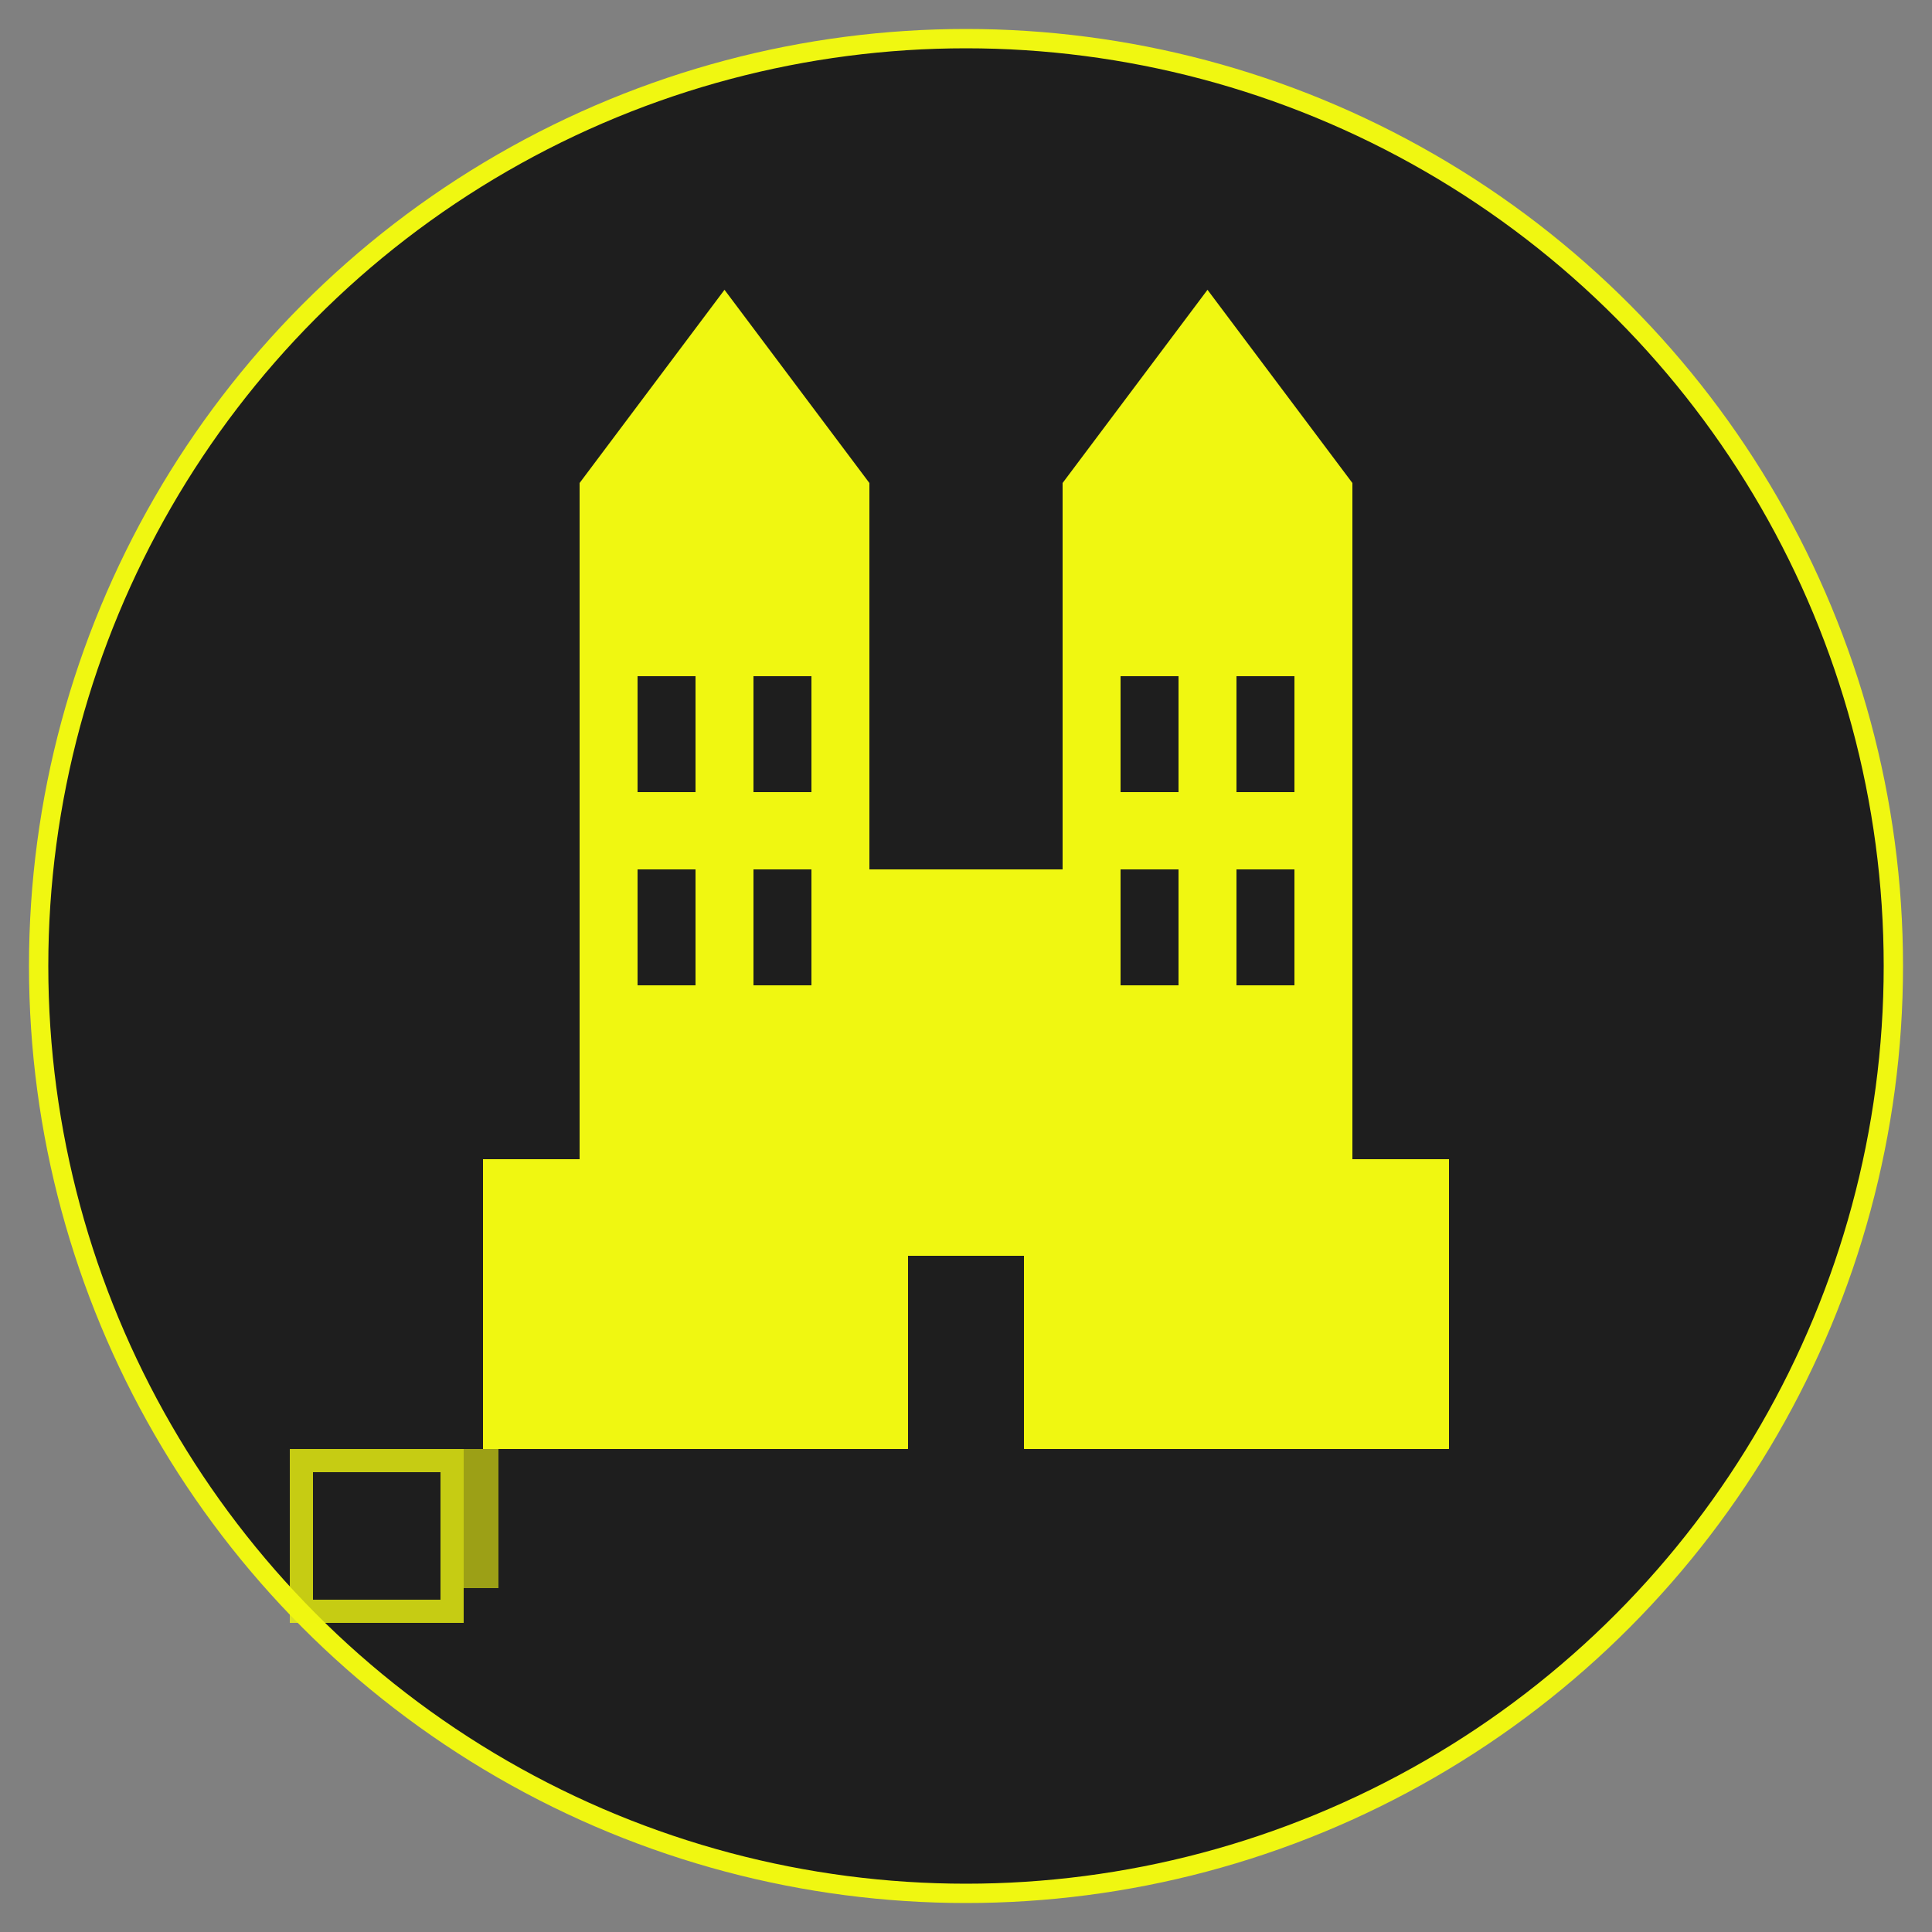
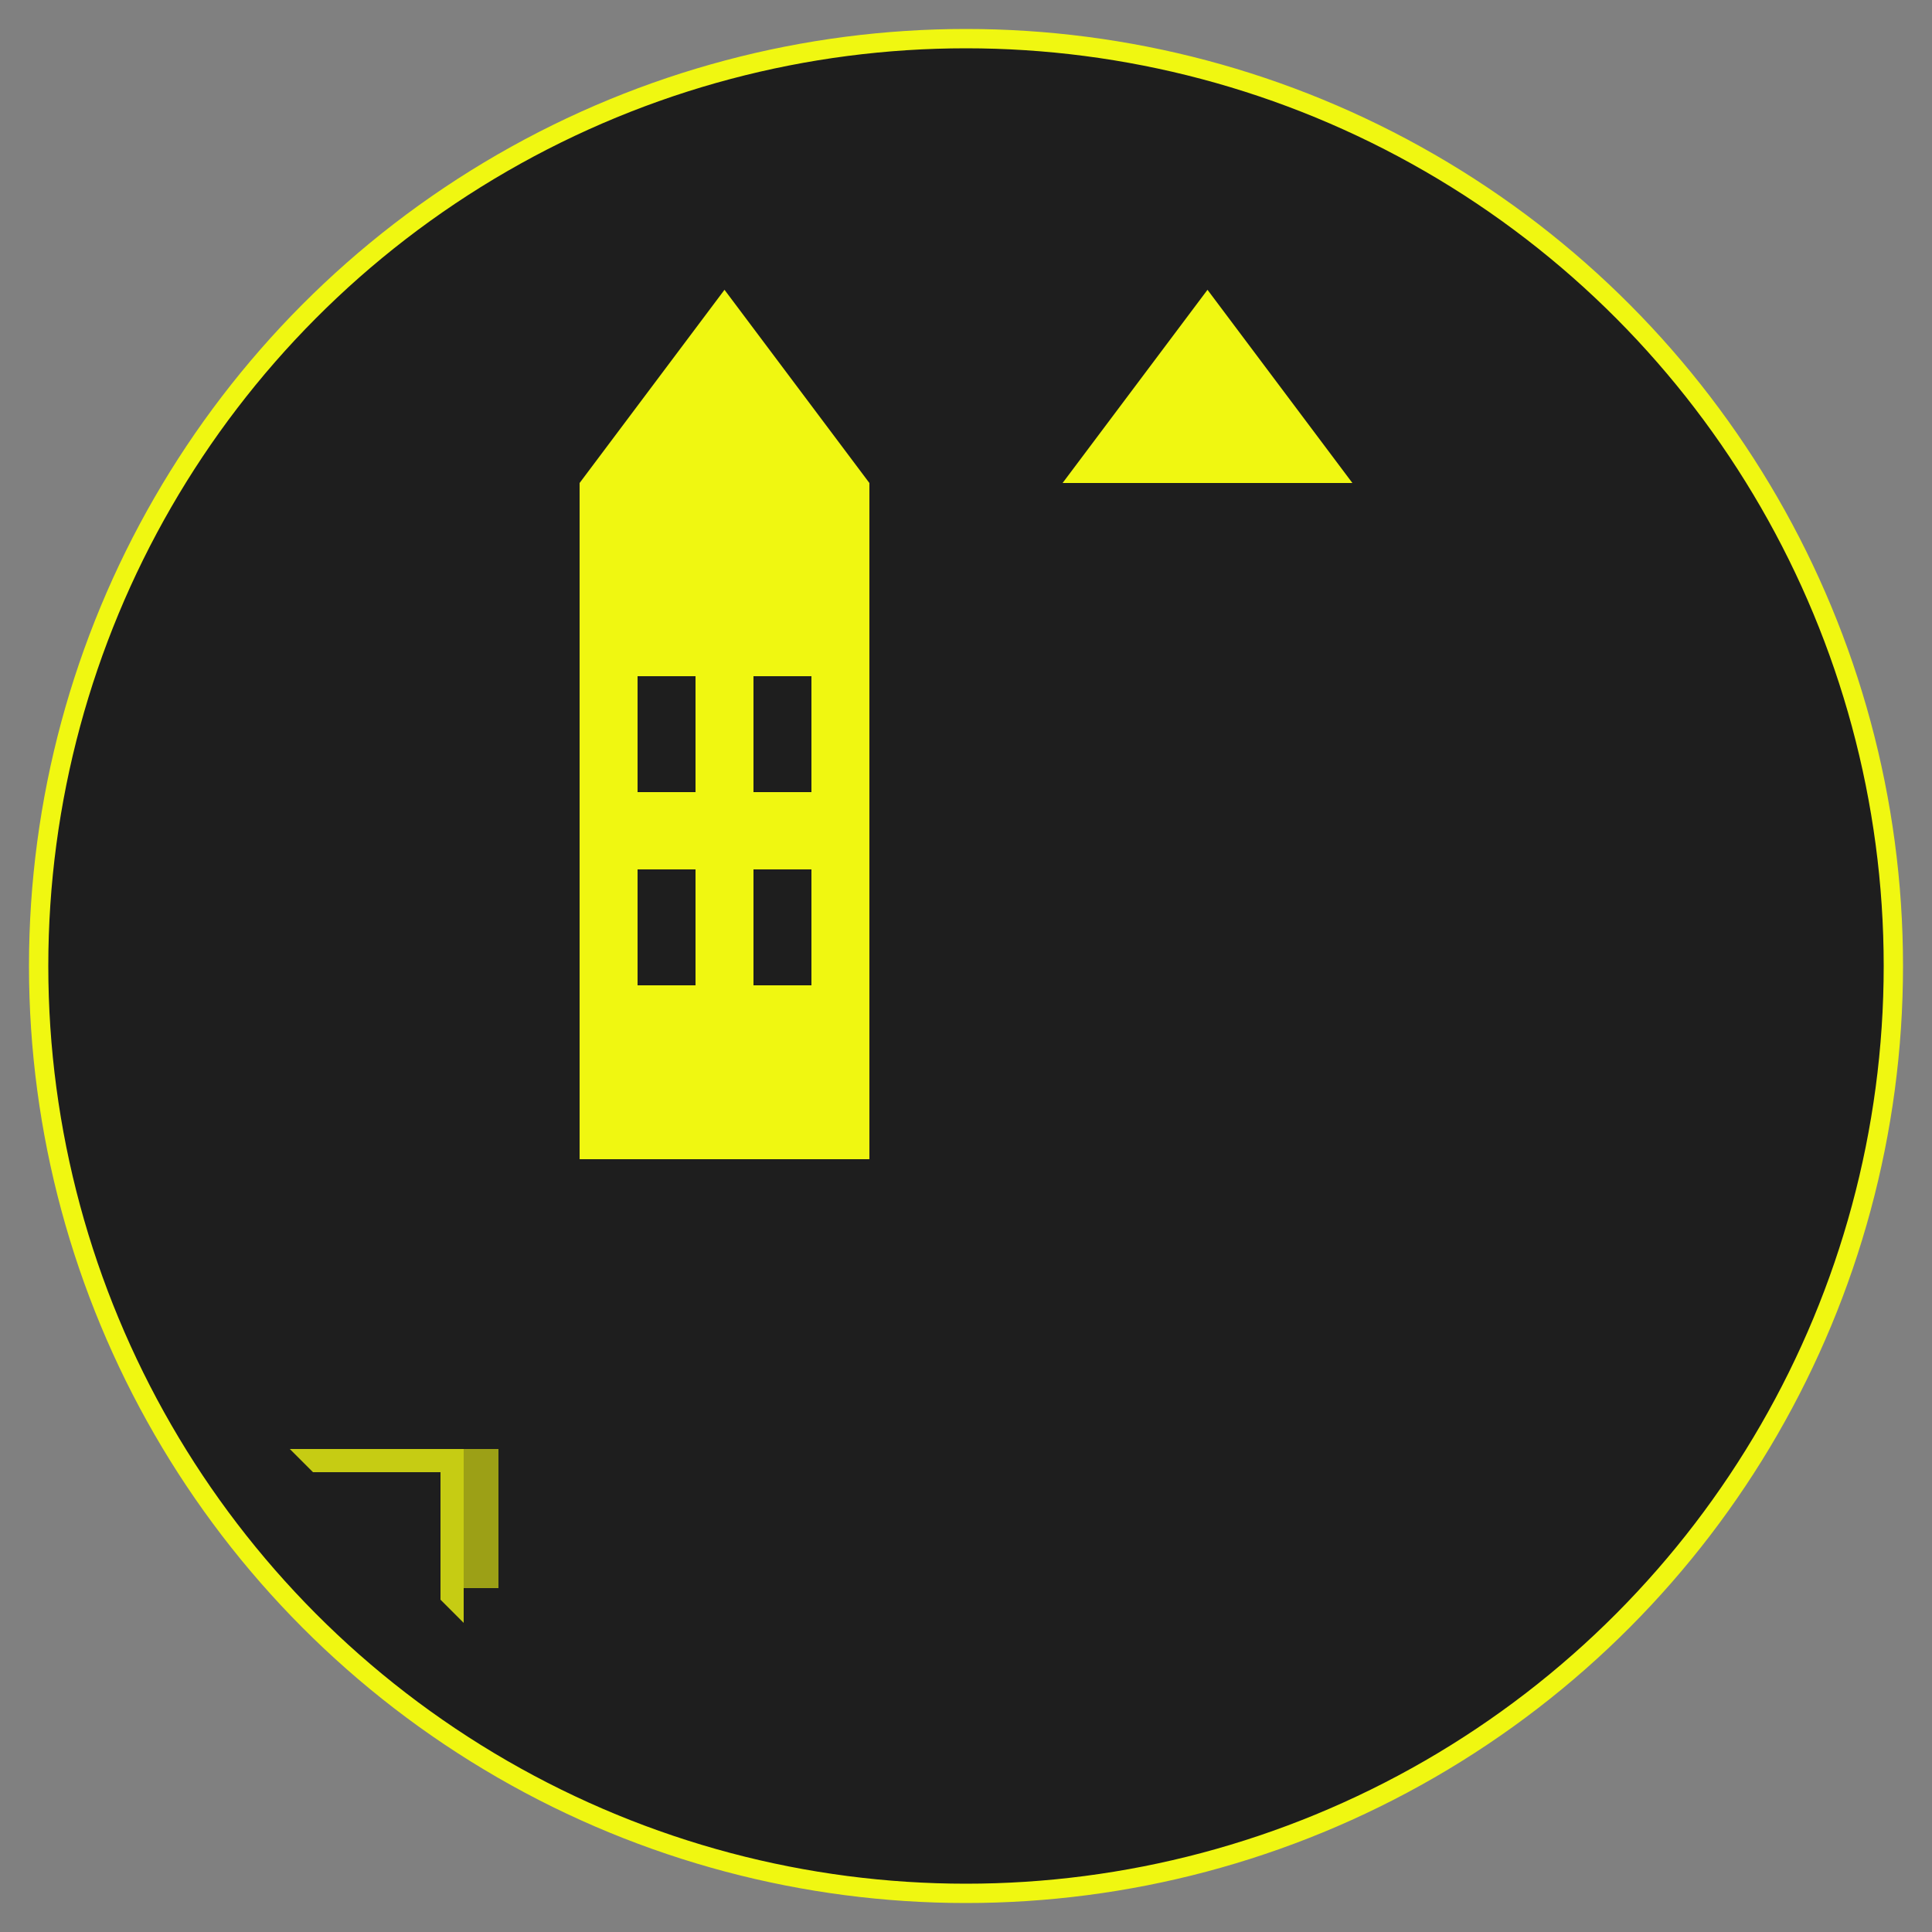
<svg xmlns="http://www.w3.org/2000/svg" viewBox="0 0 100 100" width="100" height="100">
  <rect x="0" y="0" width="100" height="100" fill="#808080" stroke="none" />
  <circle cx="50" cy="50" r="48" fill="#1e1e1e" stroke="#f0f711" stroke-width="1" />
  <g fill="#f0f711">
-     <rect x="25" y="60" width="50" height="15" />
    <rect x="30" y="25" width="15" height="35" />
    <path d="M30,25 L37.5,15 L45,25 Z" />
-     <rect x="55" y="25" width="15" height="35" />
    <path d="M55,25 L62.5,15 L70,25 Z" />
-     <rect x="45" y="45" width="10" height="15" />
    <rect x="33" y="35" width="3" height="6" fill="#1e1e1e" />
    <rect x="39" y="35" width="3" height="6" fill="#1e1e1e" />
    <rect x="33" y="45" width="3" height="6" fill="#1e1e1e" />
    <rect x="39" y="45" width="3" height="6" fill="#1e1e1e" />
-     <rect x="58" y="35" width="3" height="6" fill="#1e1e1e" />
    <rect x="64" y="35" width="3" height="6" fill="#1e1e1e" />
    <rect x="58" y="45" width="3" height="6" fill="#1e1e1e" />
    <rect x="64" y="45" width="3" height="6" fill="#1e1e1e" />
    <rect x="47" y="65" width="6" height="10" fill="#1e1e1e" />
  </g>
  <g transform="translate(15, 75) scale(0.6)">
-     <path d="M0,0 h15 v15 h-15 z" fill="#f0f711" opacity="0.8" />
+     <path d="M0,0 h15 v15 z" fill="#f0f711" opacity="0.8" />
    <path d="M15,0 h3 v12 h-3 z" fill="#f0f711" opacity="0.6" />
    <path d="M2,2 h11 v11 h-11 z" fill="#1e1e1e" />
  </g>
</svg>